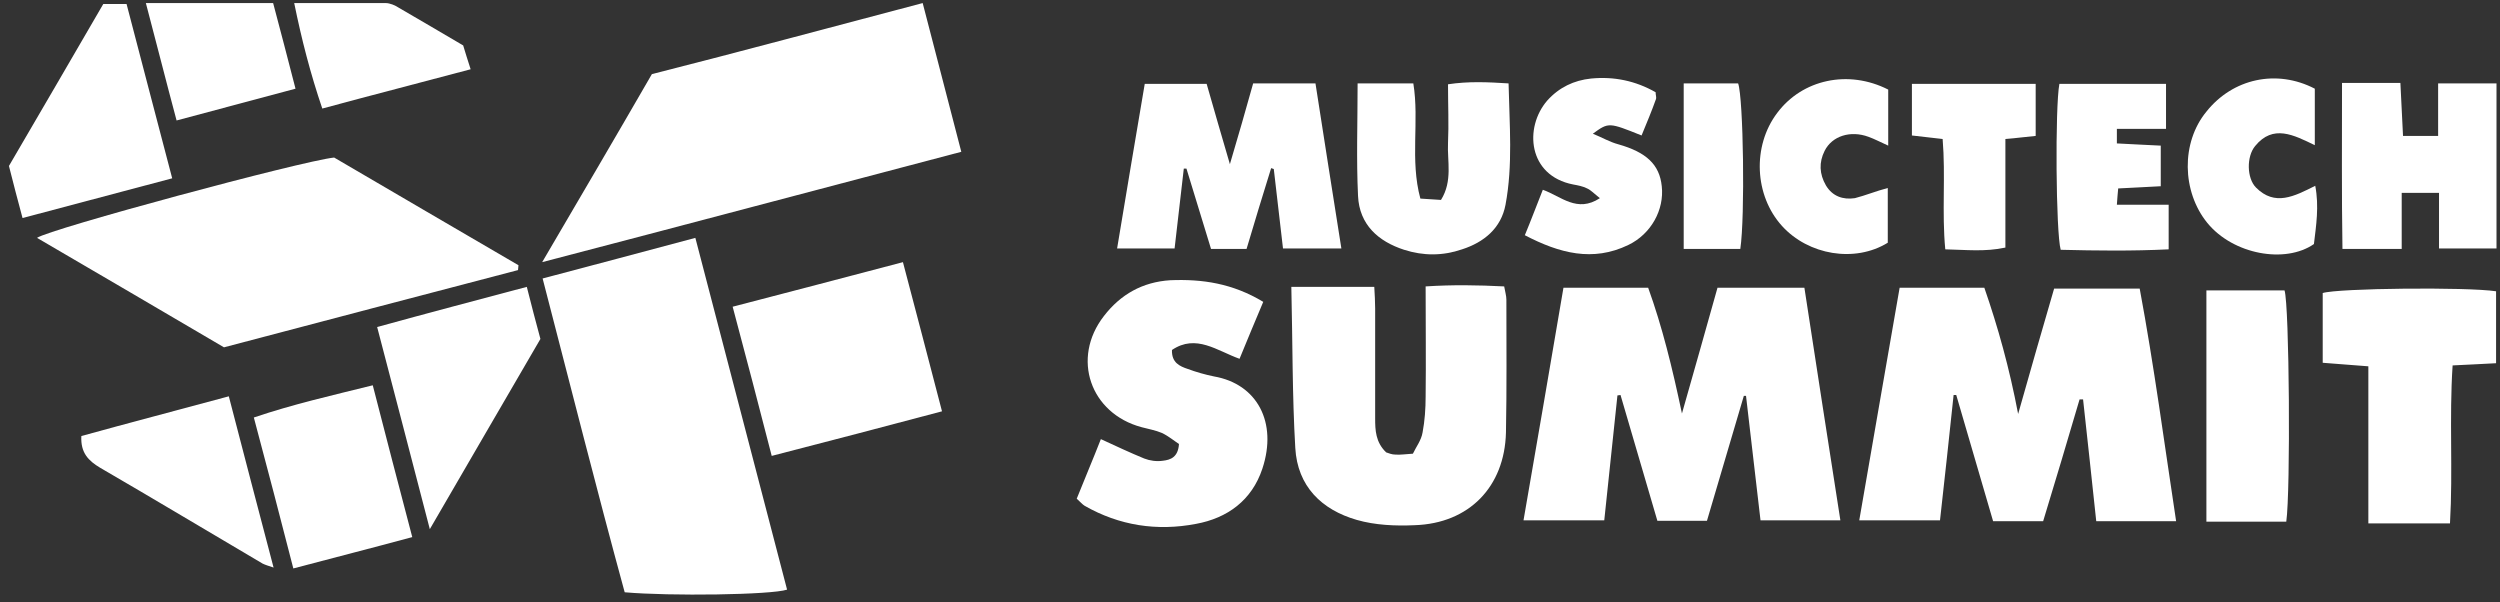
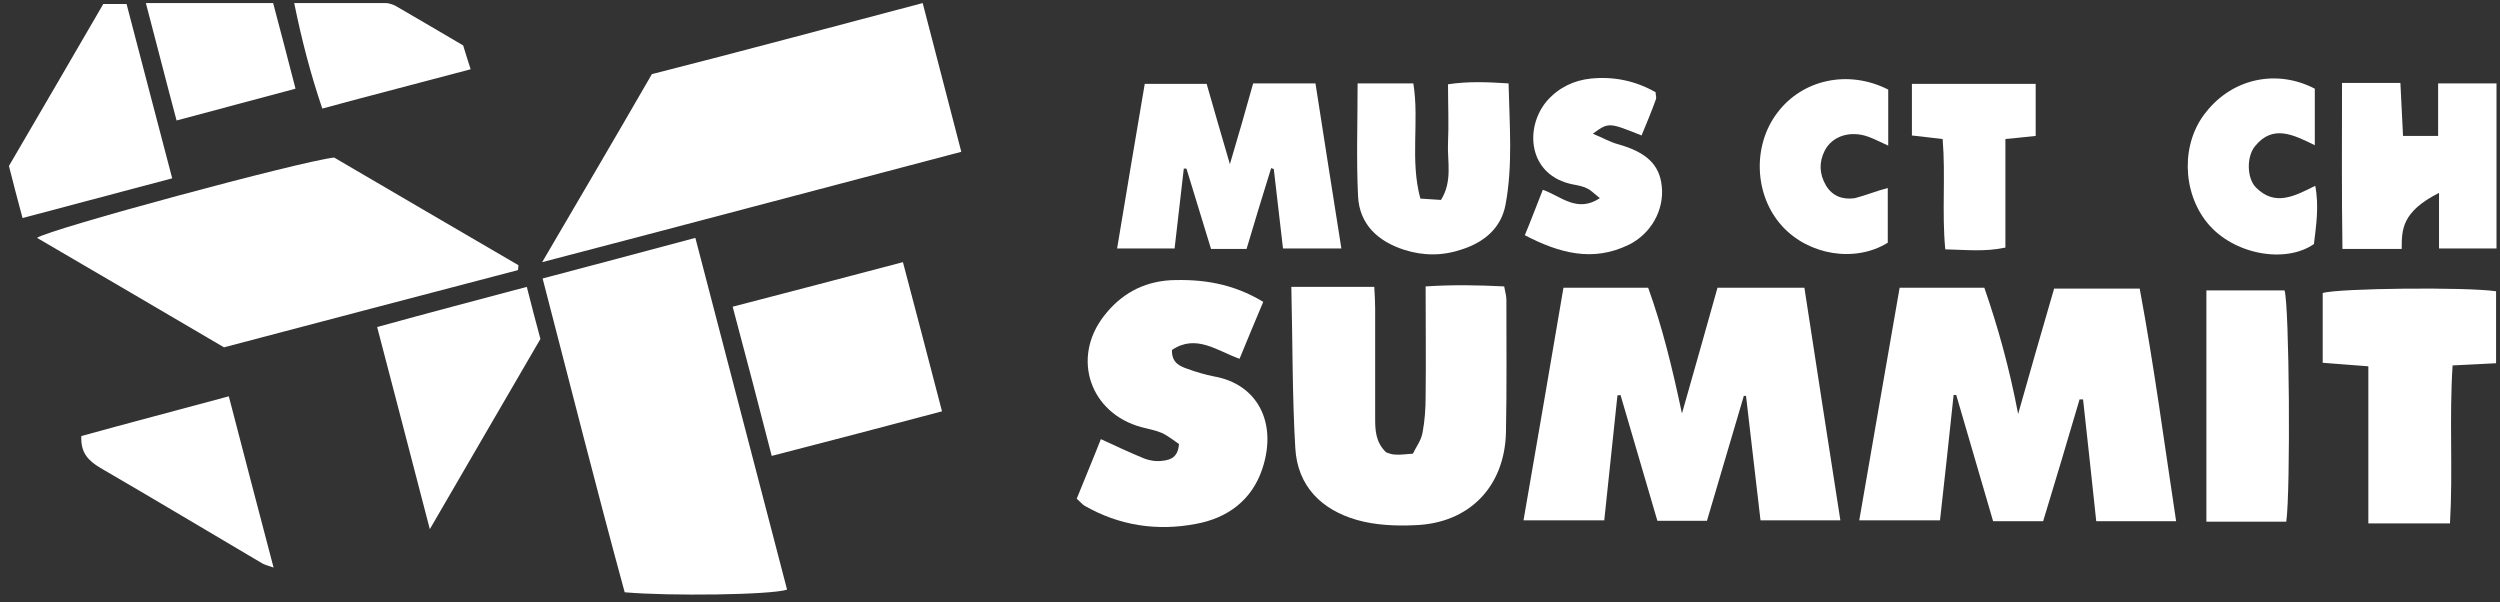
<svg xmlns="http://www.w3.org/2000/svg" width="191" height="46" viewBox="0 0 191 46" fill="none">
  <rect x="0" y="0" width="191" height="46" fill="#333333" stroke="none" />
  <path d="M70.493 0.234C71.499 4.078 72.438 7.754 73.443 11.598C62.781 14.397 52.286 17.195 41.422 20.028C44.306 15.105 47.021 10.485 49.804 5.663C56.578 3.944 63.451 2.089 70.493 0.234Z" fill="white" />
  <path d="M128.501 31.593C129.473 28.154 130.345 25.119 131.217 21.983C133.43 21.983 135.542 21.983 137.856 21.983C138.761 27.884 139.667 33.752 140.605 39.754C138.56 39.754 136.615 39.754 134.503 39.754C134.134 36.584 133.765 33.414 133.396 30.245C133.329 30.245 133.296 30.245 133.229 30.245C132.29 33.414 131.351 36.584 130.412 39.787C129.105 39.787 127.964 39.787 126.623 39.787C125.684 36.584 124.746 33.381 123.807 30.177C123.74 30.177 123.673 30.211 123.572 30.211C123.237 33.381 122.901 36.517 122.566 39.754C120.487 39.754 118.542 39.754 116.396 39.754C117.436 33.752 118.442 27.918 119.448 21.983C121.627 21.983 123.673 21.983 125.919 21.983C126.992 24.951 127.763 28.087 128.501 31.593Z" fill="white" />
  <path d="M53.125 18.173C55.505 27.278 57.819 36.18 60.133 45.048C58.925 45.453 51.18 45.554 47.726 45.25C45.58 37.394 43.569 29.402 41.456 21.276C45.379 20.23 49.135 19.252 53.125 18.173Z" fill="white" />
  <path d="M166.256 39.821C164.076 39.821 162.199 39.821 160.153 39.821C159.818 36.651 159.483 33.583 159.147 30.515C159.047 30.515 158.98 30.515 158.879 30.515C157.974 33.617 157.035 36.719 156.096 39.821C154.788 39.821 153.615 39.821 152.274 39.821C151.335 36.618 150.396 33.414 149.457 30.177C149.39 30.177 149.323 30.177 149.256 30.177C148.921 33.347 148.585 36.483 148.216 39.754C146.104 39.754 144.193 39.754 142.047 39.754C143.086 33.785 144.092 27.918 145.132 21.983C147.311 21.983 149.356 21.983 151.603 21.983C152.642 24.984 153.514 28.087 154.185 31.627C155.157 28.188 156.029 25.153 156.934 22.051C159.147 22.051 161.193 22.051 163.473 22.051C164.579 27.985 165.35 33.853 166.256 39.821Z" fill="white" />
  <path d="M17.112 26.536C12.351 23.737 7.623 20.972 2.828 18.173C3.767 17.499 23.013 12.306 25.528 12.036C30.122 14.734 34.883 17.499 39.611 20.264C39.611 20.399 39.577 20.5 39.577 20.635C32.1 22.59 24.656 24.546 17.112 26.536Z" fill="white" />
  <path d="M98.658 21.916C100.972 21.916 102.917 21.916 104.995 21.916C105.029 22.523 105.062 23.063 105.062 23.568C105.062 26.367 105.062 29.166 105.062 31.965C105.062 32.875 105.096 33.785 105.901 34.561C106.102 34.628 106.337 34.73 106.605 34.73C106.974 34.763 107.343 34.696 107.946 34.662C108.181 34.156 108.583 33.651 108.684 33.044C108.851 32.167 108.918 31.223 108.918 30.312C108.952 27.581 108.918 24.85 108.918 21.882C110.997 21.747 112.909 21.781 114.92 21.882C114.987 22.287 115.088 22.59 115.088 22.894C115.088 26.266 115.122 29.672 115.055 33.044C114.954 37.191 112.238 39.99 108.08 40.125C106.605 40.192 105.062 40.125 103.654 39.72C100.972 38.944 99.128 37.157 98.96 34.224C98.725 30.211 98.759 26.165 98.658 21.916Z" fill="white" />
  <path d="M96.512 23.062C95.875 24.58 95.305 25.929 94.701 27.412C92.991 26.805 91.382 25.49 89.538 26.738C89.504 27.716 90.141 27.985 90.745 28.188C91.382 28.424 92.086 28.626 92.757 28.761C96.043 29.334 97.619 32.268 96.445 35.808C95.64 38.236 93.763 39.585 91.382 40.023C88.398 40.597 85.514 40.158 82.865 38.641C82.698 38.54 82.564 38.371 82.262 38.101C82.865 36.584 83.502 35.1 84.106 33.549C85.279 34.089 86.352 34.594 87.425 35.033C87.861 35.202 88.364 35.269 88.834 35.202C89.437 35.134 90.007 34.932 90.074 33.92C89.706 33.684 89.27 33.313 88.767 33.077C88.297 32.875 87.727 32.774 87.224 32.639C83.301 31.593 81.826 27.379 84.341 24.142C85.615 22.489 87.291 21.545 89.404 21.41C91.851 21.309 94.165 21.646 96.512 23.062Z" fill="white" />
  <path d="M102.481 18.982C100.905 18.982 99.564 18.982 98.021 18.982C97.787 16.925 97.552 14.902 97.317 12.913C97.25 12.879 97.183 12.879 97.116 12.845C96.479 14.868 95.875 16.892 95.238 19.016C94.333 19.016 93.495 19.016 92.522 19.016C91.885 16.959 91.282 14.936 90.644 12.879C90.577 12.879 90.51 12.879 90.443 12.879C90.209 14.902 89.974 16.892 89.739 18.982C88.264 18.982 86.889 18.982 85.347 18.982C86.051 14.7 86.755 10.586 87.459 6.405C89.069 6.405 90.544 6.405 92.187 6.405C92.757 8.394 93.327 10.384 93.964 12.542C94.601 10.384 95.171 8.428 95.741 6.371C97.317 6.371 98.792 6.371 100.502 6.371C101.14 10.519 101.81 14.7 102.481 18.982Z" fill="white" />
  <path d="M55.975 23.433C60.401 22.287 64.625 21.174 68.984 20.028C70.024 23.939 70.963 27.581 71.969 31.425C67.643 32.572 63.418 33.684 58.959 34.831C57.986 31.02 57.014 27.345 55.975 23.433Z" fill="white" />
  <path d="M187.179 39.99C184.999 39.99 183.055 39.99 180.942 39.99C180.942 35.977 180.942 32.066 180.942 27.986C179.735 27.884 178.629 27.817 177.455 27.716C177.455 25.861 177.455 24.142 177.455 22.388C178.629 22.017 188.453 21.916 190.7 22.253C190.7 24.007 190.7 25.794 190.7 27.75C189.627 27.817 188.587 27.851 187.38 27.918C187.112 31.965 187.414 35.91 187.179 39.99Z" fill="white" />
-   <path d="M178.93 6.337C180.54 6.337 181.881 6.337 183.39 6.337C183.457 7.686 183.524 9.001 183.591 10.384C184.463 10.384 185.268 10.384 186.273 10.384C186.273 9.069 186.273 7.754 186.273 6.371C187.883 6.371 189.258 6.371 190.733 6.371C190.733 10.552 190.733 14.7 190.733 18.982C189.291 18.982 187.916 18.982 186.341 18.982C186.341 17.566 186.341 16.217 186.341 14.734C185.301 14.734 184.496 14.734 183.49 14.734C183.49 16.183 183.49 17.532 183.49 19.016C181.914 19.016 180.573 19.016 178.964 19.016C178.897 14.801 178.93 10.653 178.93 6.337Z" fill="white" />
+   <path d="M178.93 6.337C180.54 6.337 181.881 6.337 183.39 6.337C183.457 7.686 183.524 9.001 183.591 10.384C184.463 10.384 185.268 10.384 186.273 10.384C186.273 9.069 186.273 7.754 186.273 6.371C187.883 6.371 189.258 6.371 190.733 6.371C190.733 10.552 190.733 14.7 190.733 18.982C189.291 18.982 187.916 18.982 186.341 18.982C186.341 17.566 186.341 16.217 186.341 14.734C183.49 16.183 183.49 17.532 183.49 19.016C181.914 19.016 180.573 19.016 178.964 19.016C178.897 14.801 178.93 10.653 178.93 6.337Z" fill="white" />
  <path d="M40.248 21.916C40.617 23.366 40.919 24.546 41.288 25.895C38.572 30.548 35.822 35.303 32.838 40.428C31.463 35.1 30.156 30.144 28.814 24.985C32.603 23.939 36.325 22.961 40.248 21.916Z" fill="white" />
  <path d="M103.721 6.372C105.129 6.372 106.504 6.372 107.979 6.372C108.449 9.271 107.711 12.205 108.516 15.172C109.119 15.206 109.589 15.24 110.092 15.274C110.997 13.824 110.561 12.306 110.628 10.924C110.695 9.474 110.628 8.024 110.628 6.439C112.204 6.203 113.646 6.27 115.255 6.372C115.322 9.541 115.591 12.61 115.021 15.644C114.685 17.432 113.378 18.511 111.701 19.05C110.226 19.556 108.75 19.556 107.275 19.084C105.297 18.443 103.855 17.162 103.754 14.97C103.62 12.171 103.721 9.406 103.721 6.372Z" fill="white" />
  <path d="M7.892 0.304C8.562 0.304 9.032 0.304 9.669 0.304C10.809 4.721 11.982 9.105 13.156 13.623C9.333 14.634 5.645 15.612 1.722 16.658C1.353 15.275 1.018 14.028 0.683 12.679C3.097 8.565 5.477 4.451 7.892 0.304Z" fill="white" />
  <path d="M174.672 39.855C172.593 39.855 170.648 39.855 168.569 39.855C168.569 33.92 168.569 28.121 168.569 22.186C170.648 22.186 172.593 22.186 174.538 22.186C174.907 23.299 175.007 37.495 174.672 39.855Z" fill="white" />
-   <path d="M31.497 41.035C28.379 41.878 25.462 42.62 22.41 43.429C21.404 39.518 20.432 35.775 19.393 31.897C22.377 30.886 25.361 30.211 28.479 29.436C29.485 33.347 30.458 37.09 31.497 41.035Z" fill="white" />
  <path d="M125.416 10.35C122.901 9.339 122.901 9.339 121.694 10.215C122.432 10.519 123.002 10.856 123.639 11.025C125.785 11.632 126.791 12.576 126.959 14.228C127.16 16.015 126.154 17.87 124.41 18.713C121.694 20.028 119.146 19.353 116.497 17.971C117 16.757 117.402 15.678 117.872 14.498C119.28 15.004 120.487 16.285 122.231 15.139C121.795 14.801 121.56 14.531 121.258 14.397C120.923 14.228 120.554 14.161 120.185 14.093C116.732 13.419 116.43 9.743 118.207 7.686C119.112 6.675 120.252 6.135 121.56 6C123.304 5.832 124.947 6.169 126.489 7.046C126.489 7.248 126.556 7.417 126.523 7.552C126.187 8.496 125.819 9.372 125.416 10.35Z" fill="white" />
-   <path d="M157.337 6.405C160.086 6.405 162.735 6.405 165.484 6.405C165.484 7.552 165.484 8.597 165.484 9.845C164.177 9.845 162.97 9.845 161.729 9.845C161.729 10.317 161.729 10.553 161.729 10.957C162.836 11.025 163.875 11.059 165.082 11.126C165.082 12.138 165.082 13.116 165.082 14.228C164.009 14.296 162.97 14.329 161.83 14.397C161.796 14.768 161.763 15.105 161.729 15.644C163.104 15.644 164.344 15.644 165.686 15.644C165.686 16.858 165.686 17.836 165.686 19.05C162.903 19.185 160.153 19.151 157.437 19.084C157.068 17.769 157.001 8.192 157.337 6.405Z" fill="white" />
  <path d="M17.481 30.278C18.621 34.662 19.728 38.91 20.901 43.361C20.499 43.227 20.264 43.159 20.063 43.058C15.939 40.63 11.781 38.135 7.657 35.741C6.752 35.201 6.148 34.594 6.215 33.313C9.87 32.301 13.625 31.324 17.481 30.278Z" fill="white" />
  <path d="M176.851 6.776C176.851 8.125 176.851 9.541 176.851 11.092C175.242 10.316 173.666 9.473 172.291 11.159C171.62 11.969 171.654 13.621 172.358 14.329C173.8 15.779 175.275 15.004 176.885 14.194C177.186 15.779 176.952 17.229 176.784 18.645C174.605 20.163 170.614 19.454 168.636 17.027C166.691 14.633 166.624 10.89 168.569 8.529C170.581 6 173.934 5.259 176.851 6.776Z" fill="white" />
  <path d="M144.226 14.363C144.226 15.813 144.226 17.229 144.226 18.544C141.711 20.096 138.157 19.488 136.145 17.263C134.033 14.936 133.865 11.16 135.776 8.631C137.688 6.068 141.208 5.293 144.26 6.844C144.26 7.451 144.26 8.125 144.26 8.833C144.26 9.541 144.26 10.216 144.26 11.126C143.656 10.856 143.22 10.62 142.751 10.452C141.376 9.946 139.968 10.384 139.398 11.531C138.962 12.407 138.995 13.284 139.498 14.161C140.001 15.004 140.806 15.274 141.711 15.139C142.516 14.936 143.321 14.599 144.226 14.363Z" fill="white" />
  <path d="M155.526 6.405C155.526 7.788 155.526 9.035 155.526 10.384C154.755 10.452 154.084 10.553 153.212 10.62C153.212 13.385 153.212 16.116 153.212 18.915C151.636 19.252 150.228 19.084 148.619 19.05C148.35 16.218 148.652 13.453 148.417 10.62C147.613 10.519 146.875 10.452 146.07 10.351C146.07 9.035 146.07 7.788 146.07 6.405C149.222 6.405 152.273 6.405 155.526 6.405Z" fill="white" />
  <path d="M11.144 0.234C14.463 0.234 17.581 0.234 20.867 0.234C21.437 2.359 21.974 4.449 22.577 6.776C19.526 7.585 16.642 8.361 13.491 9.204C12.686 6.203 11.948 3.269 11.144 0.234Z" fill="white" />
  <path d="M35.387 3.471C35.554 4.011 35.722 4.584 35.957 5.292C32.168 6.304 28.48 7.248 24.623 8.293C23.718 5.63 23.048 3.033 22.477 0.234C24.892 0.234 27.172 0.234 29.452 0.234C29.787 0.234 30.189 0.403 30.491 0.605C32.134 1.549 33.71 2.494 35.387 3.471Z" fill="white" />
-   <path d="M132.96 19.016C131.518 19.016 130.144 19.016 128.635 19.016C128.635 14.767 128.635 10.653 128.635 6.371C130.077 6.371 131.451 6.371 132.793 6.371C133.195 7.484 133.329 16.554 132.96 19.016Z" fill="white" />
</svg>